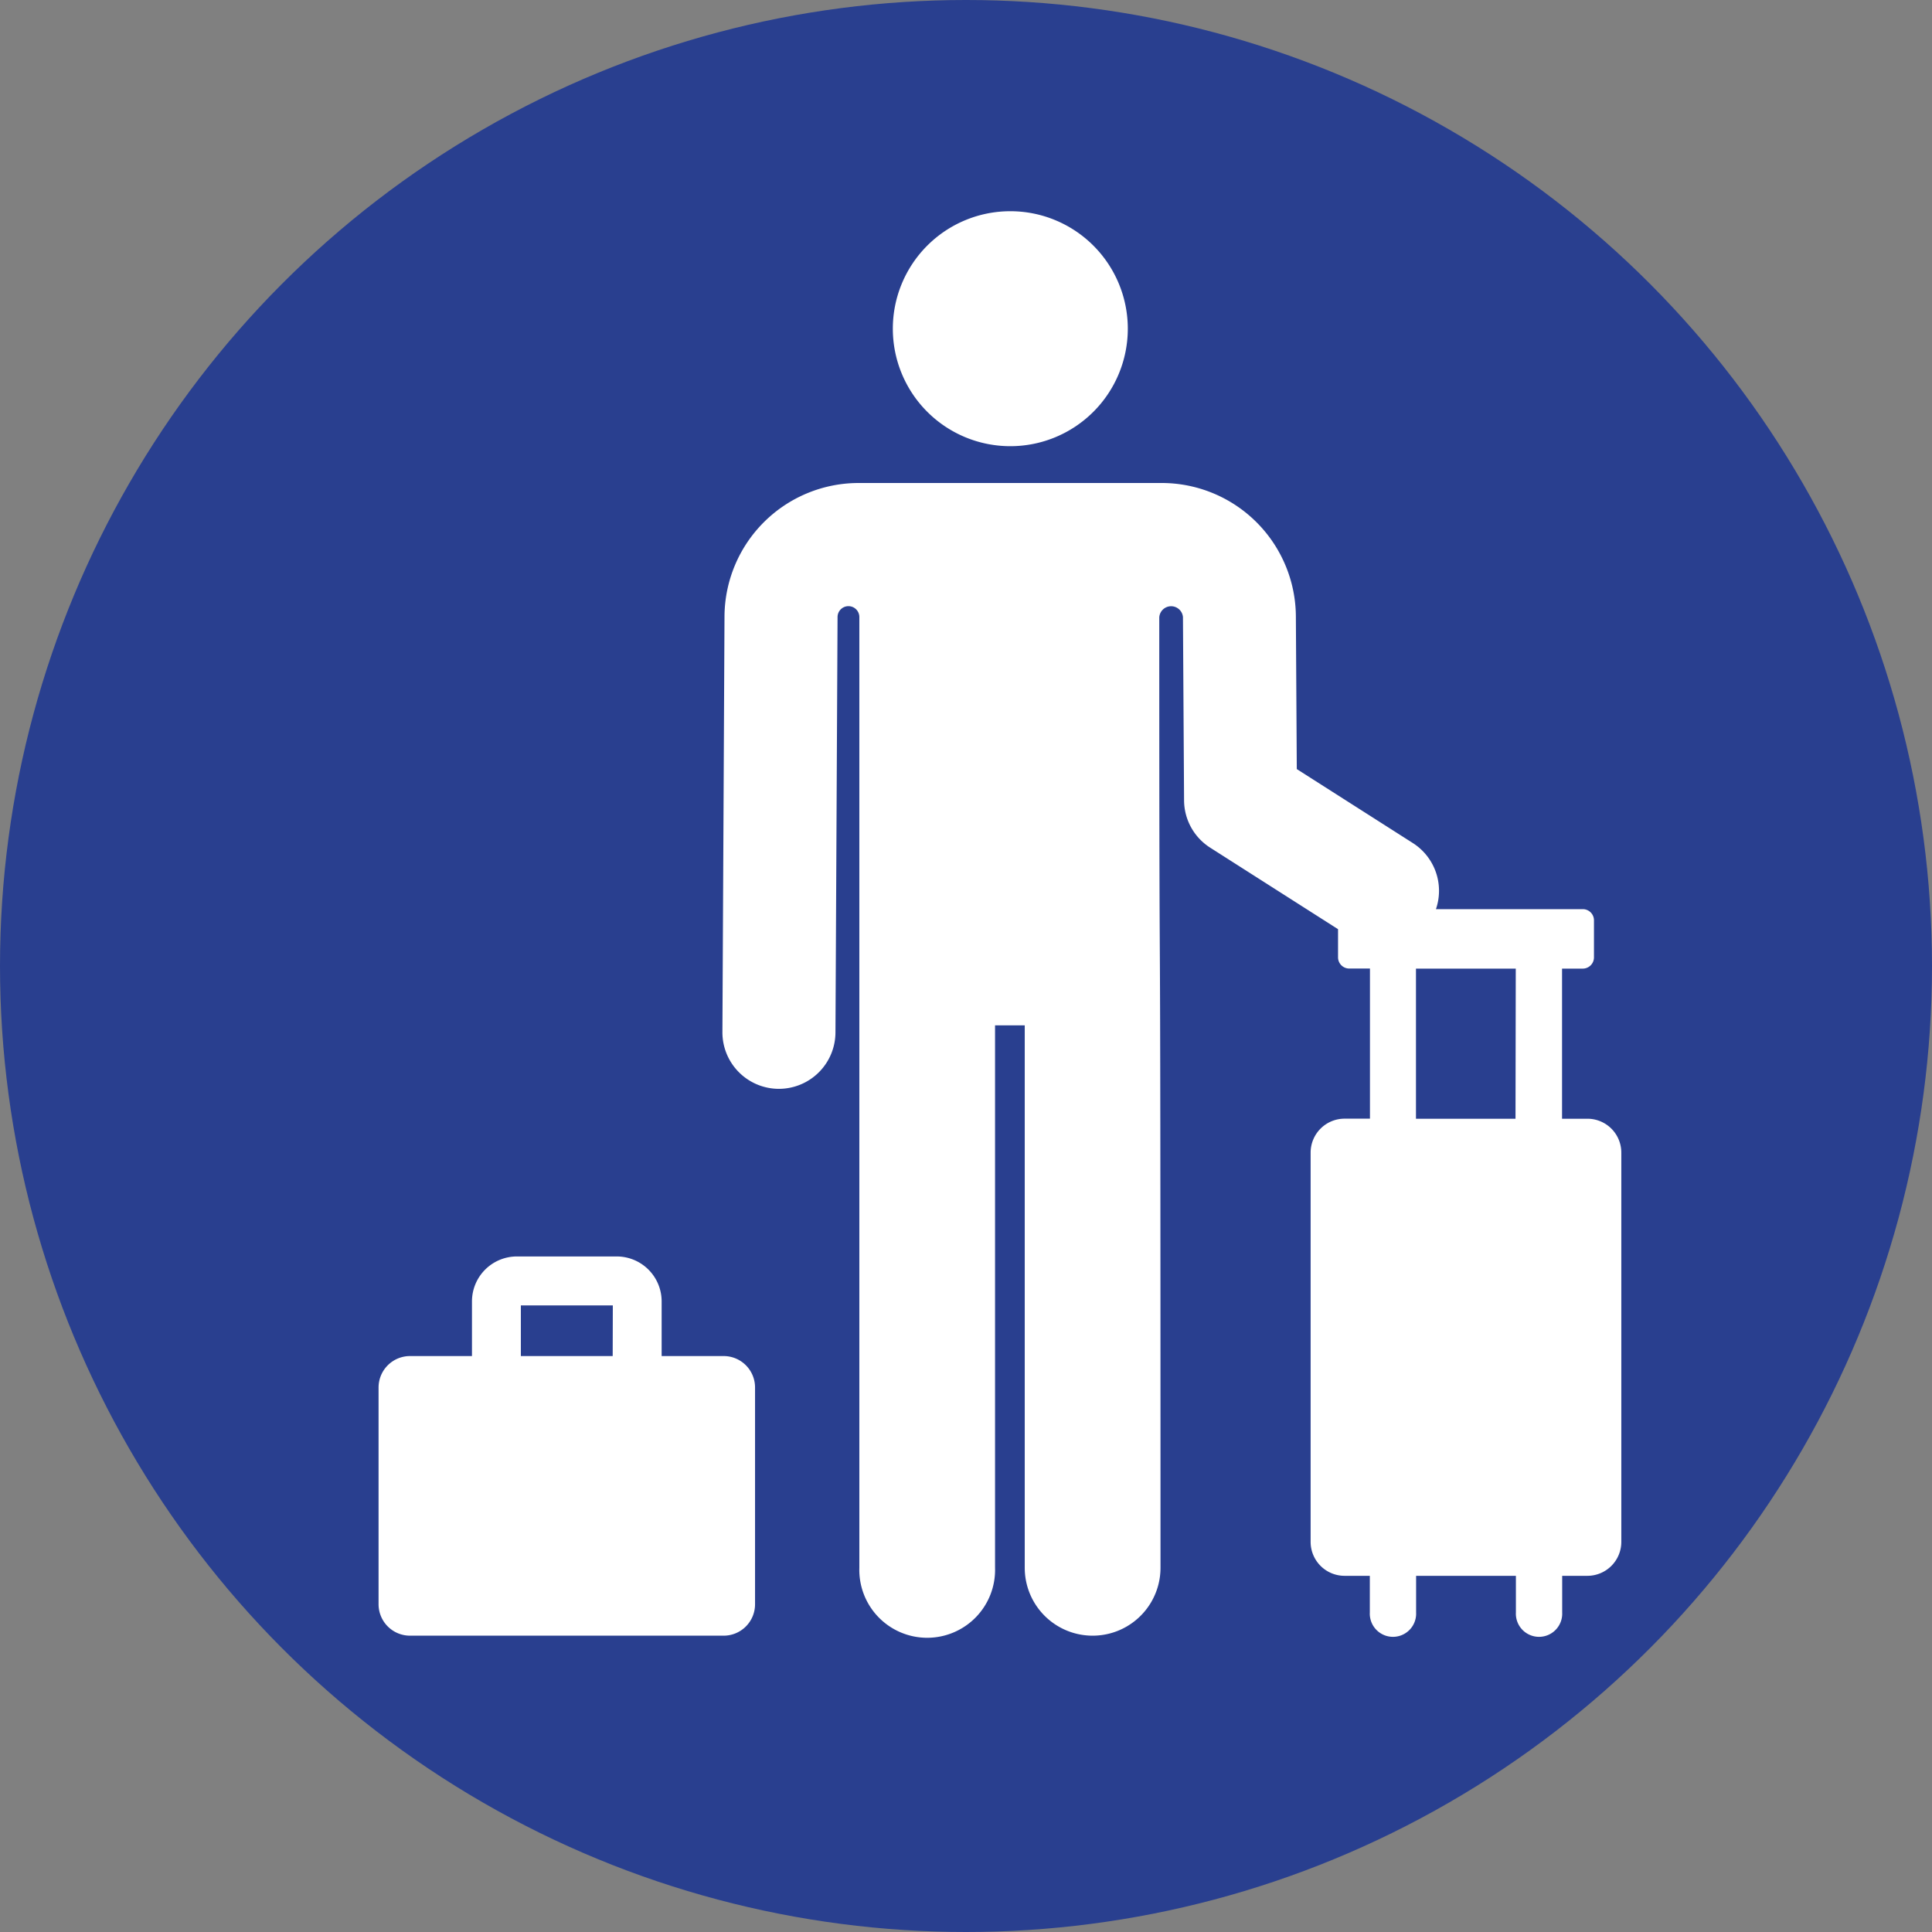
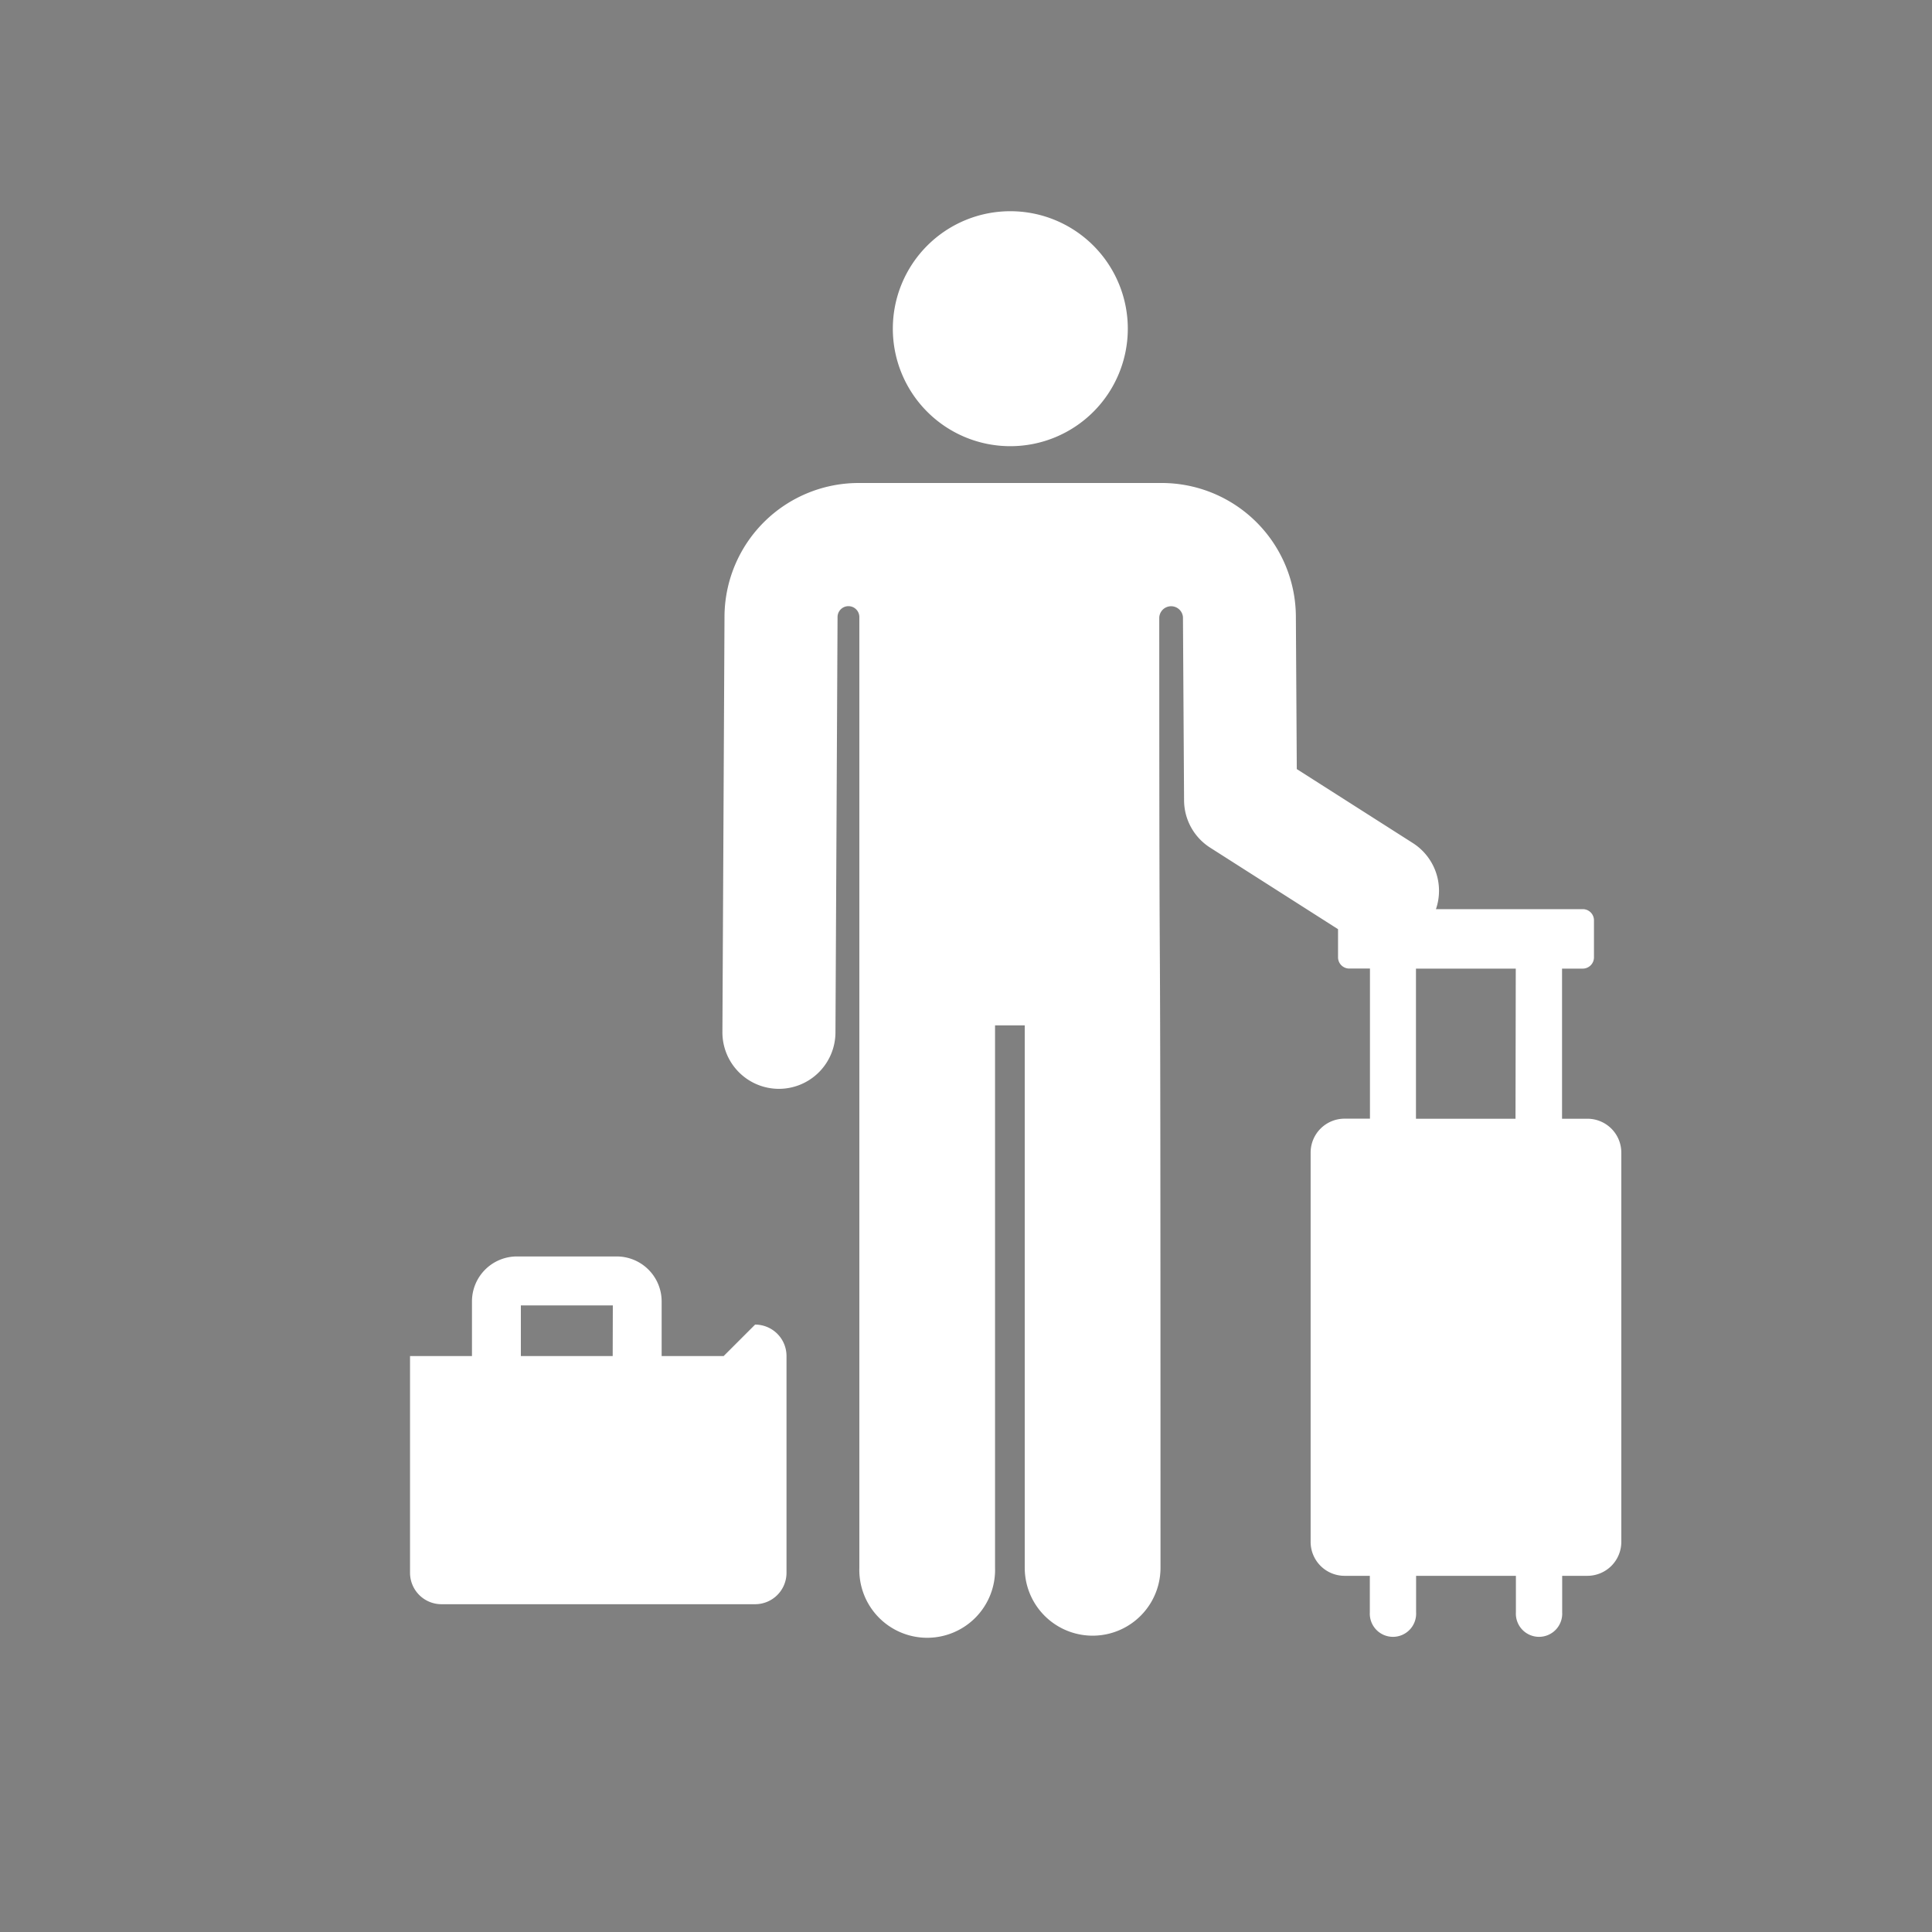
<svg xmlns="http://www.w3.org/2000/svg" id="Layer_1" data-name="Layer 1" viewBox="0 0 296 296">
  <rect x="0" y="0" width="296" height="296" fill="#808080" stroke="none" />
  <defs>
    <style>.cls-1{fill:#293f8f;}.cls-2{fill:#fff;}</style>
  </defs>
  <title>travel03</title>
-   <circle class="cls-1" cx="148" cy="148" r="148" />
-   <path class="cls-2" d="M112.87,209.76h-9.5v-8.37a6.89,6.89,0,0,0-6.88-6.89H81.19a6.89,6.89,0,0,0-6.88,6.89v8.37H64.82A4.82,4.82,0,0,0,60,214.58v33.2a4.82,4.82,0,0,0,4.82,4.82h48.05a4.81,4.81,0,0,0,4.81-4.82v-33.2a4.81,4.81,0,0,0-4.81-4.82Zm-17,0H81.8V202H95.89Zm0,0" transform="translate(-2 -2)" />
+   <path class="cls-2" d="M112.87,209.76h-9.5v-8.37a6.89,6.89,0,0,0-6.88-6.89H81.19a6.89,6.89,0,0,0-6.88,6.89v8.37H64.82v33.2a4.82,4.82,0,0,0,4.82,4.82h48.05a4.81,4.81,0,0,0,4.81-4.82v-33.2a4.81,4.81,0,0,0-4.81-4.82Zm-17,0H81.8V202H95.89Zm0,0" transform="translate(-2 -2)" />
  <path class="cls-2" d="M174.79,52.36a18,18,0,1,1-18-18,18,18,0,0,1,18,18Zm0,0" transform="translate(-2 -2)" />
  <path class="cls-2" d="M245.19,173.4h-3.87v-23h3.17a1.72,1.72,0,0,0,1.72-1.72V143a1.71,1.71,0,0,0-1.72-1.71H222a8.67,8.67,0,0,0-3.53-10.12l-17.79-11.34-.14-23.34A20.56,20.56,0,0,0,180,76H133.49A20.55,20.55,0,0,0,113,96.45l-.32,63.66a8.66,8.66,0,0,0,8.62,8.71h0A8.67,8.67,0,0,0,130,160.2l.32-63.66a1.67,1.67,0,1,1,3.34,0V242.2a10.4,10.4,0,1,0,20.79,0V159.09H159V242.2a10.4,10.4,0,0,0,20.8,0c0-135.7-.18-61.33-.19-145.6a1.82,1.82,0,0,1,3.63-.06h0l.17,28.08a8.64,8.64,0,0,0,4,7.25L207,144.36v4.31a1.72,1.72,0,0,0,1.72,1.72h3.17v23H208a5.2,5.2,0,0,0-5.2,5.2v59.64a5.2,5.2,0,0,0,5.2,5.2h3.87v5.61a3.55,3.55,0,1,0,7.09,0v-5.61h15.29v5.61a3.55,3.55,0,1,0,7.09,0v-5.61h3.86a5.2,5.2,0,0,0,5.2-5.2V178.6a5.19,5.19,0,0,0-5.19-5.2Zm-11,0H218.94v-23h15.29Zm0,0" transform="translate(-2 -2)" />
</svg>